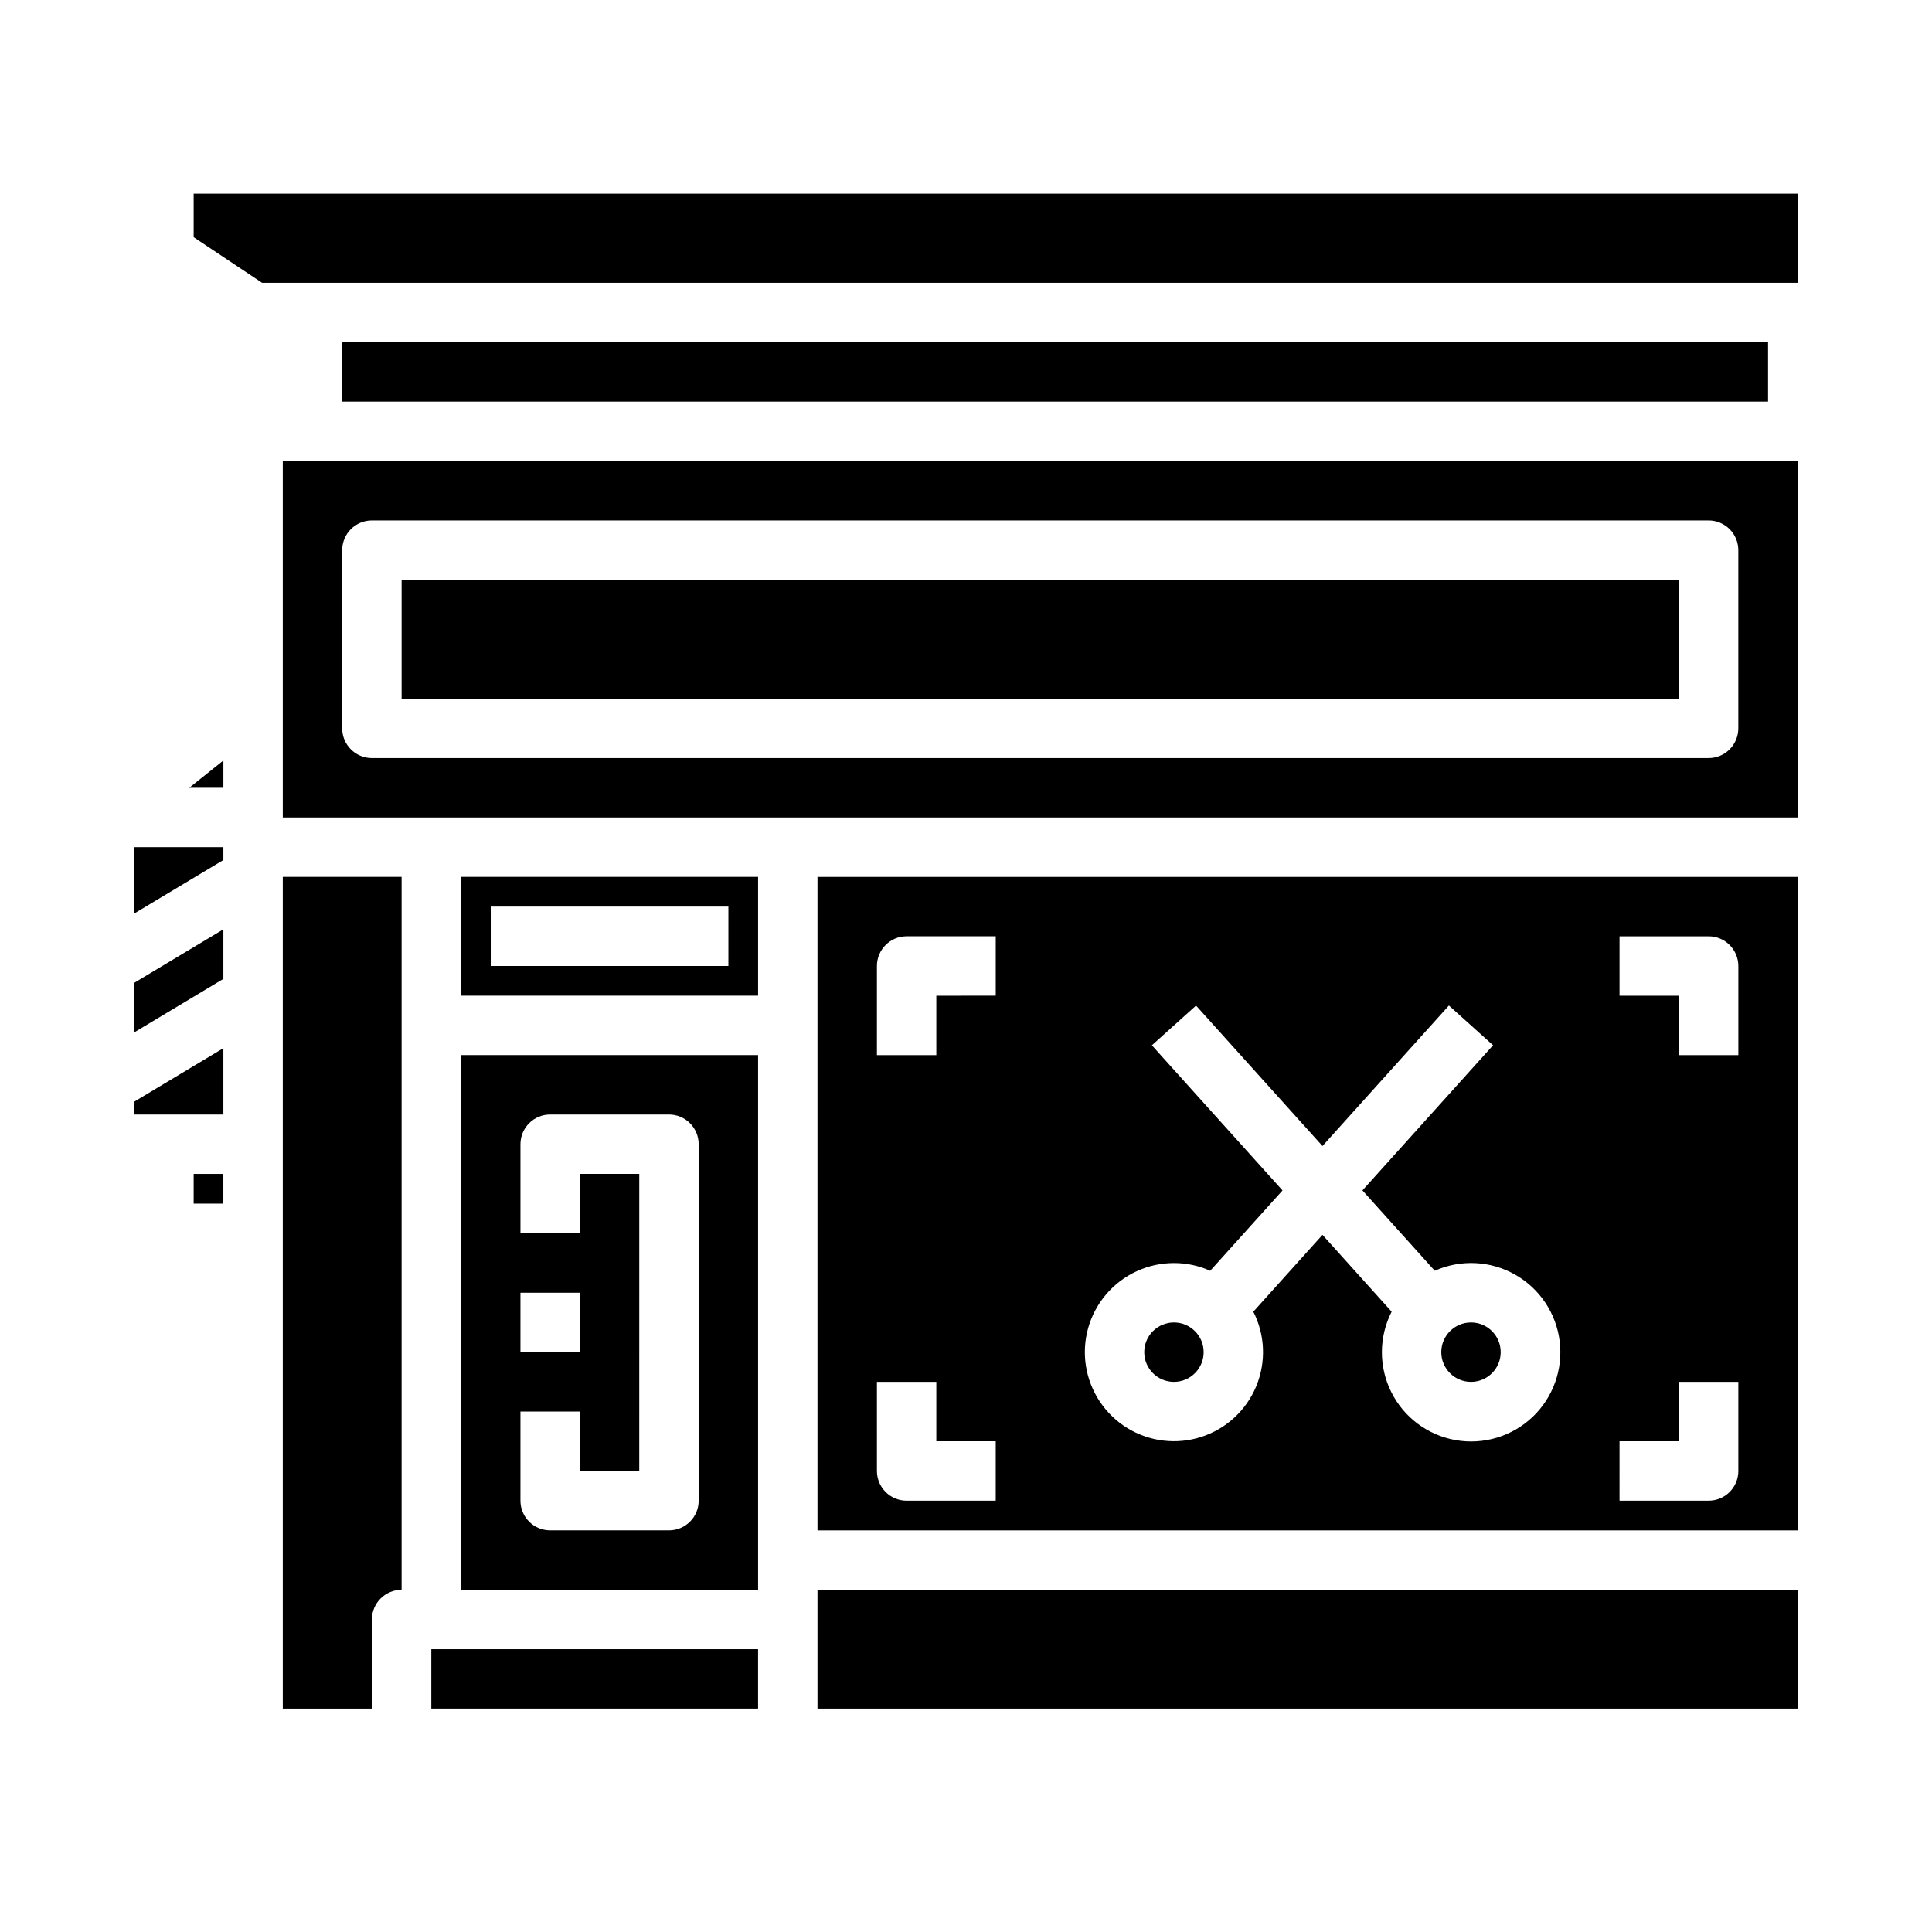
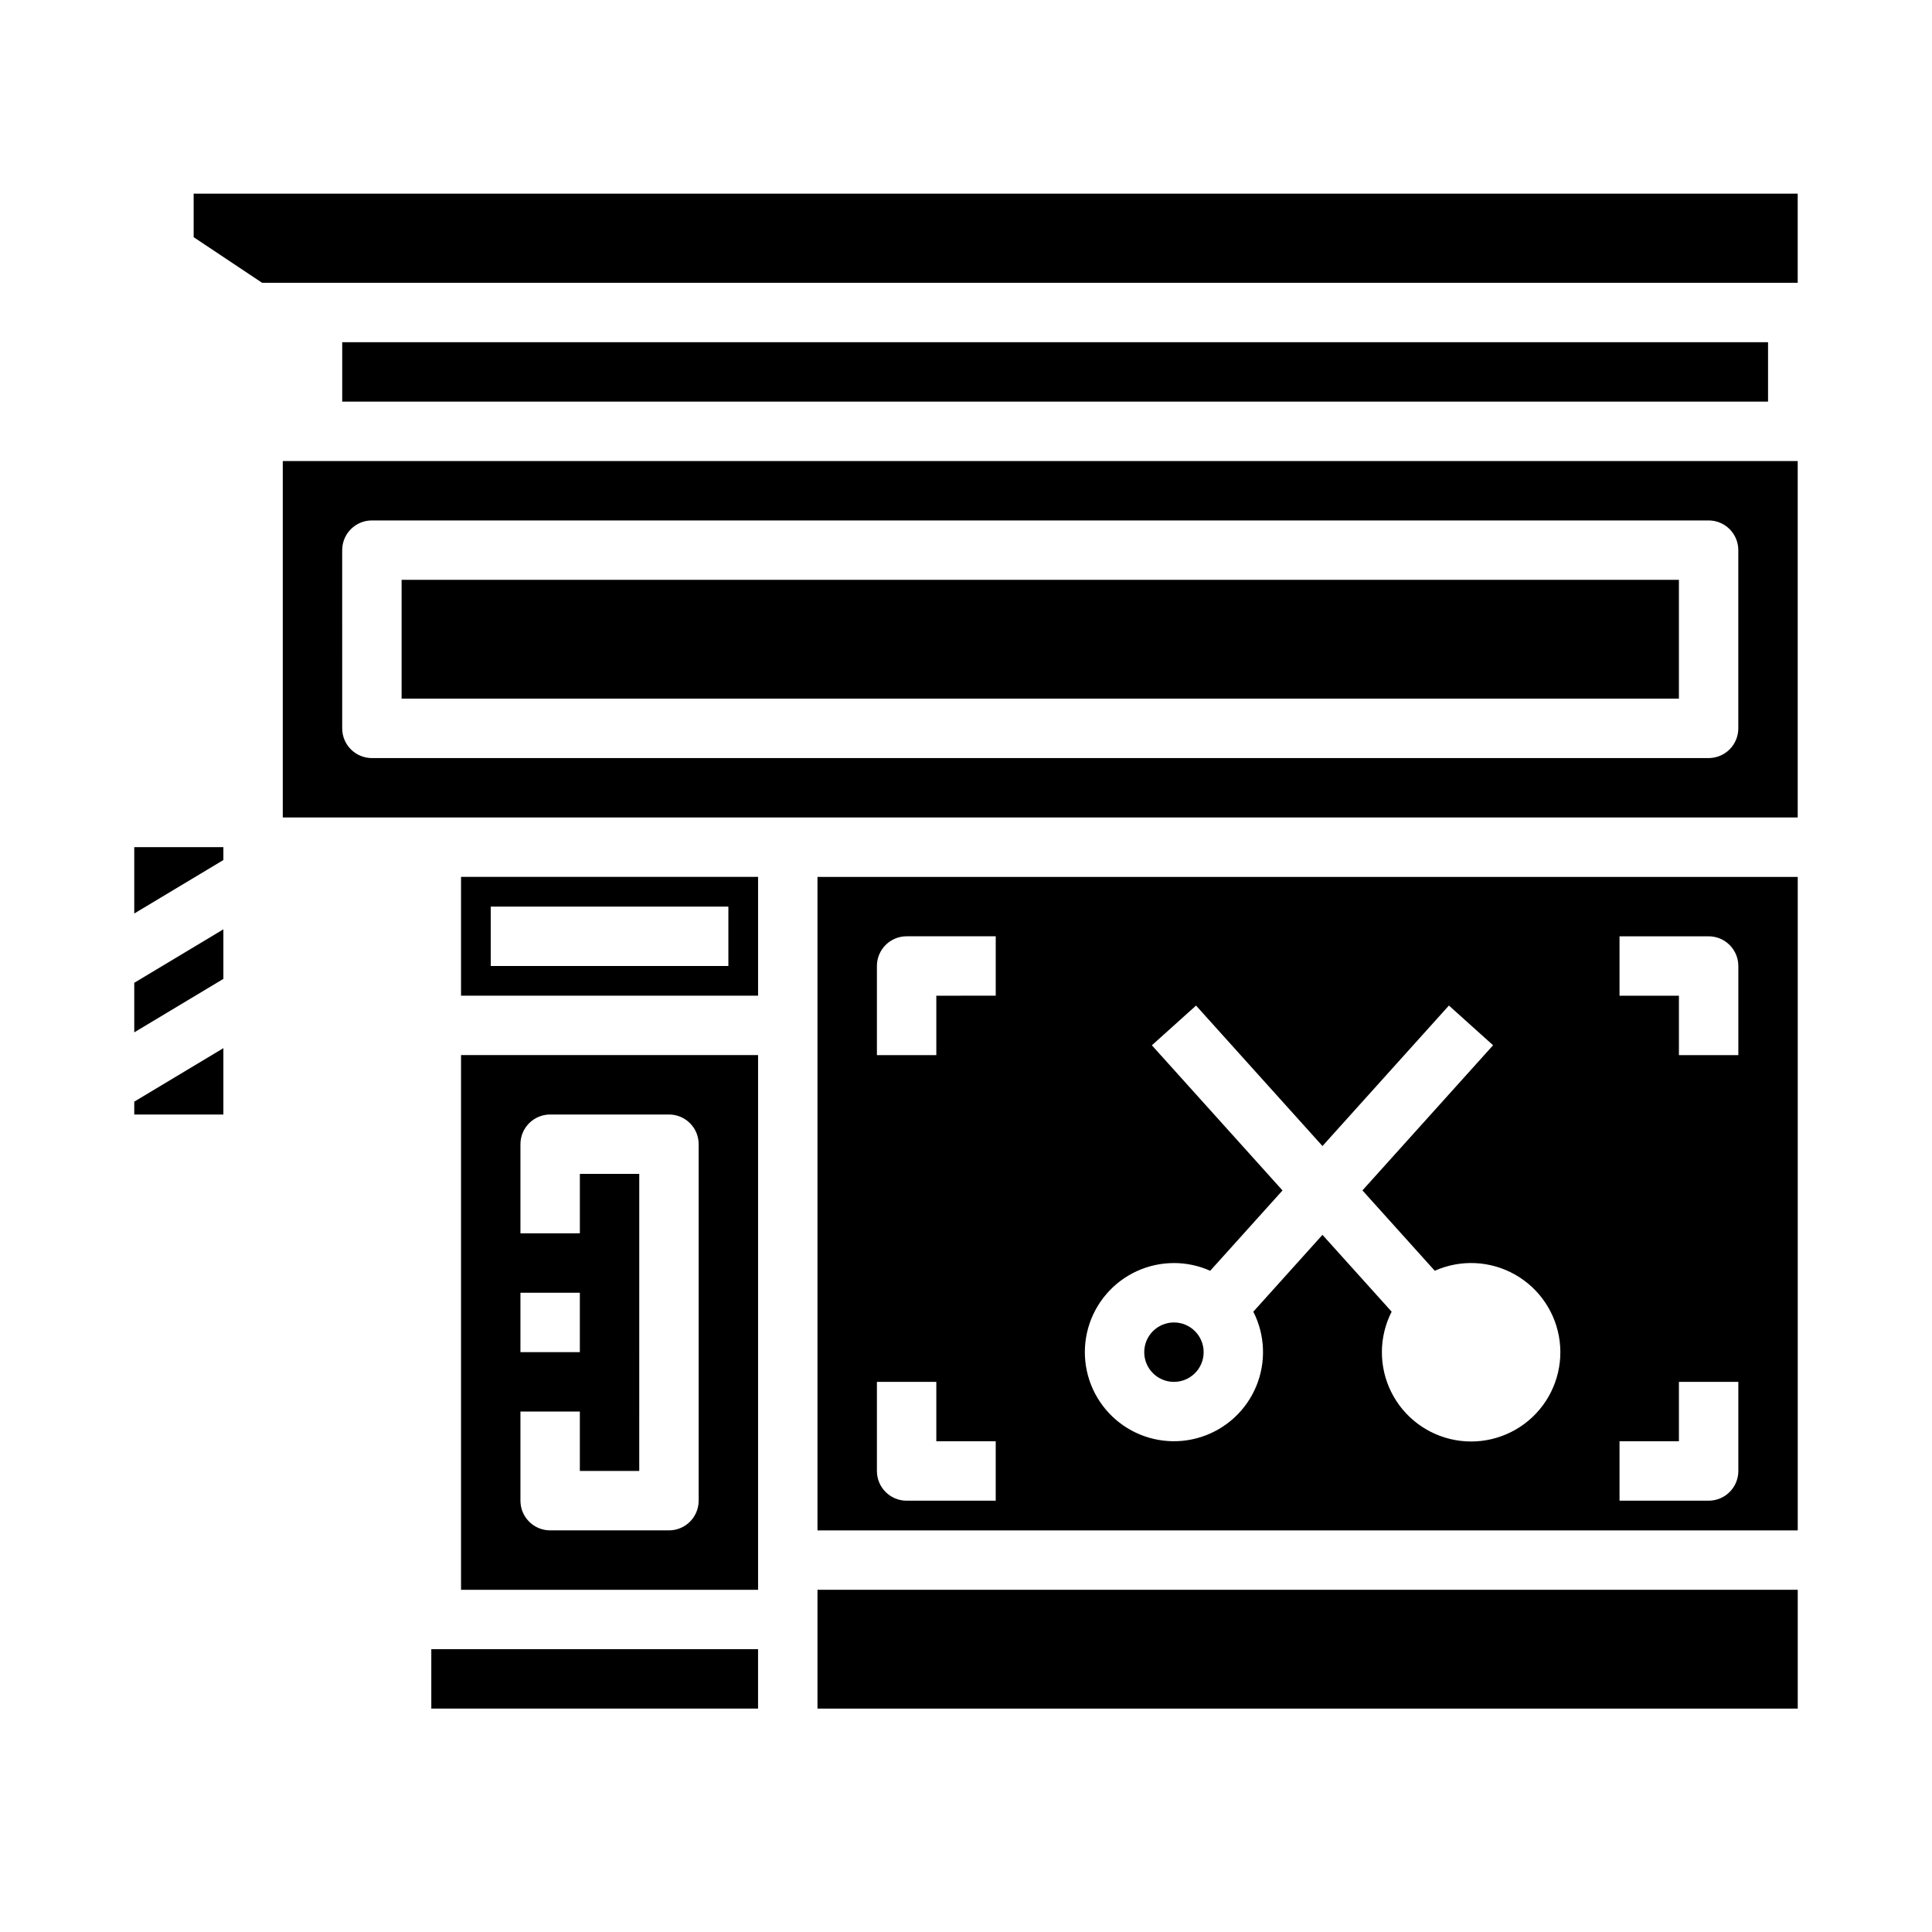
<svg xmlns="http://www.w3.org/2000/svg" fill="#000000" width="800px" height="800px" version="1.1" viewBox="144 144 512 512">
  <g>
-     <path d="m195.32 455.1h7.871v7.871h-7.871z" />
    <path d="m266.18 407.87h78.719v-31.488h-78.719zm7.871-23.617h62.977v15.742l-62.977 0.004z" />
-     <path d="m203.2 352.77v-7.238l-9.047 7.238z" />
-     <path d="m541.7 502.34c0 4.348-3.523 7.871-7.871 7.871-4.348 0-7.875-3.523-7.875-7.871 0-4.348 3.527-7.875 7.875-7.875 4.348 0 7.871 3.527 7.871 7.875" />
    <path d="m179.58 439.36h23.617v-17.586l-23.617 14.172z" />
    <path d="m266.18 565.31h78.719v-141.7h-78.719zm15.742-78.719h15.742v15.742h-15.742zm0 31.488h15.742v15.742h15.742l0.004-78.723h-15.742v15.742l-15.746 0.004v-23.617c0-4.348 3.523-7.871 7.871-7.871h31.488c2.09 0 4.09 0.828 5.566 2.305 1.477 1.477 2.305 3.481 2.305 5.566v94.465c0 2.086-0.828 4.09-2.305 5.566-1.477 1.477-3.477 2.305-5.566 2.305h-31.488c-4.348 0-7.871-3.523-7.871-7.871z" />
    <path d="m258.3 581.05h86.594v15.742h-86.594z" />
-     <path d="m218.94 596.8h23.617v-23.617c0-4.348 3.523-7.871 7.871-7.871v-188.93h-31.488z" />
    <path d="m179.58 386.09 23.617-14.168v-3.414h-23.617z" />
    <path d="m179.58 417.58 23.617-14.168v-13.129l-23.617 14.172z" />
    <path d="m360.64 565.31h259.78v31.488h-259.78z" />
    <path d="m462.98 502.34c0 4.348-3.527 7.871-7.875 7.871-4.348 0-7.871-3.523-7.871-7.871 0-4.348 3.523-7.875 7.871-7.875 4.348 0 7.875 3.527 7.875 7.875" />
    <path d="m218.94 360.64h401.47v-94.461h-401.47zm15.742-70.848h0.004c0-4.348 3.523-7.871 7.871-7.871h354.24c2.086 0 4.09 0.828 5.566 2.305 1.473 1.477 2.305 3.481 2.305 5.566v47.234c0 2.086-0.832 4.09-2.305 5.566-1.477 1.477-3.481 2.305-5.566 2.305h-354.24c-4.348 0-7.871-3.523-7.871-7.871z" />
    <path d="m250.43 297.66h338.5v31.488h-338.5z" />
    <path d="m195.32 195.32v11.535l18.129 12.082h406.96v-23.617z" />
    <path d="m234.69 234.69h377.86v15.742h-377.86z" />
    <path d="m360.64 549.57h259.78v-173.18h-259.78zm212.55-157.44h23.617c2.086 0 4.09 0.832 5.566 2.309 1.473 1.477 2.305 3.477 2.305 5.566v23.617l-15.746-0.004v-15.742h-15.742zm0 133.82h15.742v-15.742h15.742v23.617h0.004c0 2.086-0.832 4.09-2.305 5.566-1.477 1.477-3.481 2.305-5.566 2.305h-23.617zm-118.08-47.23c3.312 0 6.586 0.695 9.605 2.051l19.164-21.293-34.621-38.465 11.703-10.527 33.508 37.223 33.508-37.234 11.703 10.527-34.621 38.465 19.164 21.293 0.004 0.008c6.848-3.059 14.738-2.684 21.266 1.004 6.531 3.691 10.922 10.258 11.84 17.699 0.914 7.445-1.754 14.879-7.191 20.043-5.441 5.16-13.008 7.438-20.391 6.133-7.387-1.305-13.715-6.035-17.055-12.746-3.344-6.715-3.305-14.613 0.105-21.293l-18.332-20.363-18.328 20.367c3.137 6.152 3.418 13.371 0.777 19.754-2.644 6.383-7.949 11.285-14.52 13.418-6.57 2.137-13.742 1.285-19.633-2.324-5.887-3.609-9.898-9.617-10.98-16.438-1.078-6.824 0.883-13.777 5.371-19.027 4.484-5.254 11.047-8.273 17.953-8.273zm-78.719-78.719c0-4.348 3.523-7.875 7.871-7.875h23.617v15.742l-15.746 0.004v15.742h-15.742zm0 110.21h15.742v15.742h15.742v15.742l-23.613 0.004c-4.348 0-7.871-3.523-7.871-7.871z" />
  </g>
</svg>